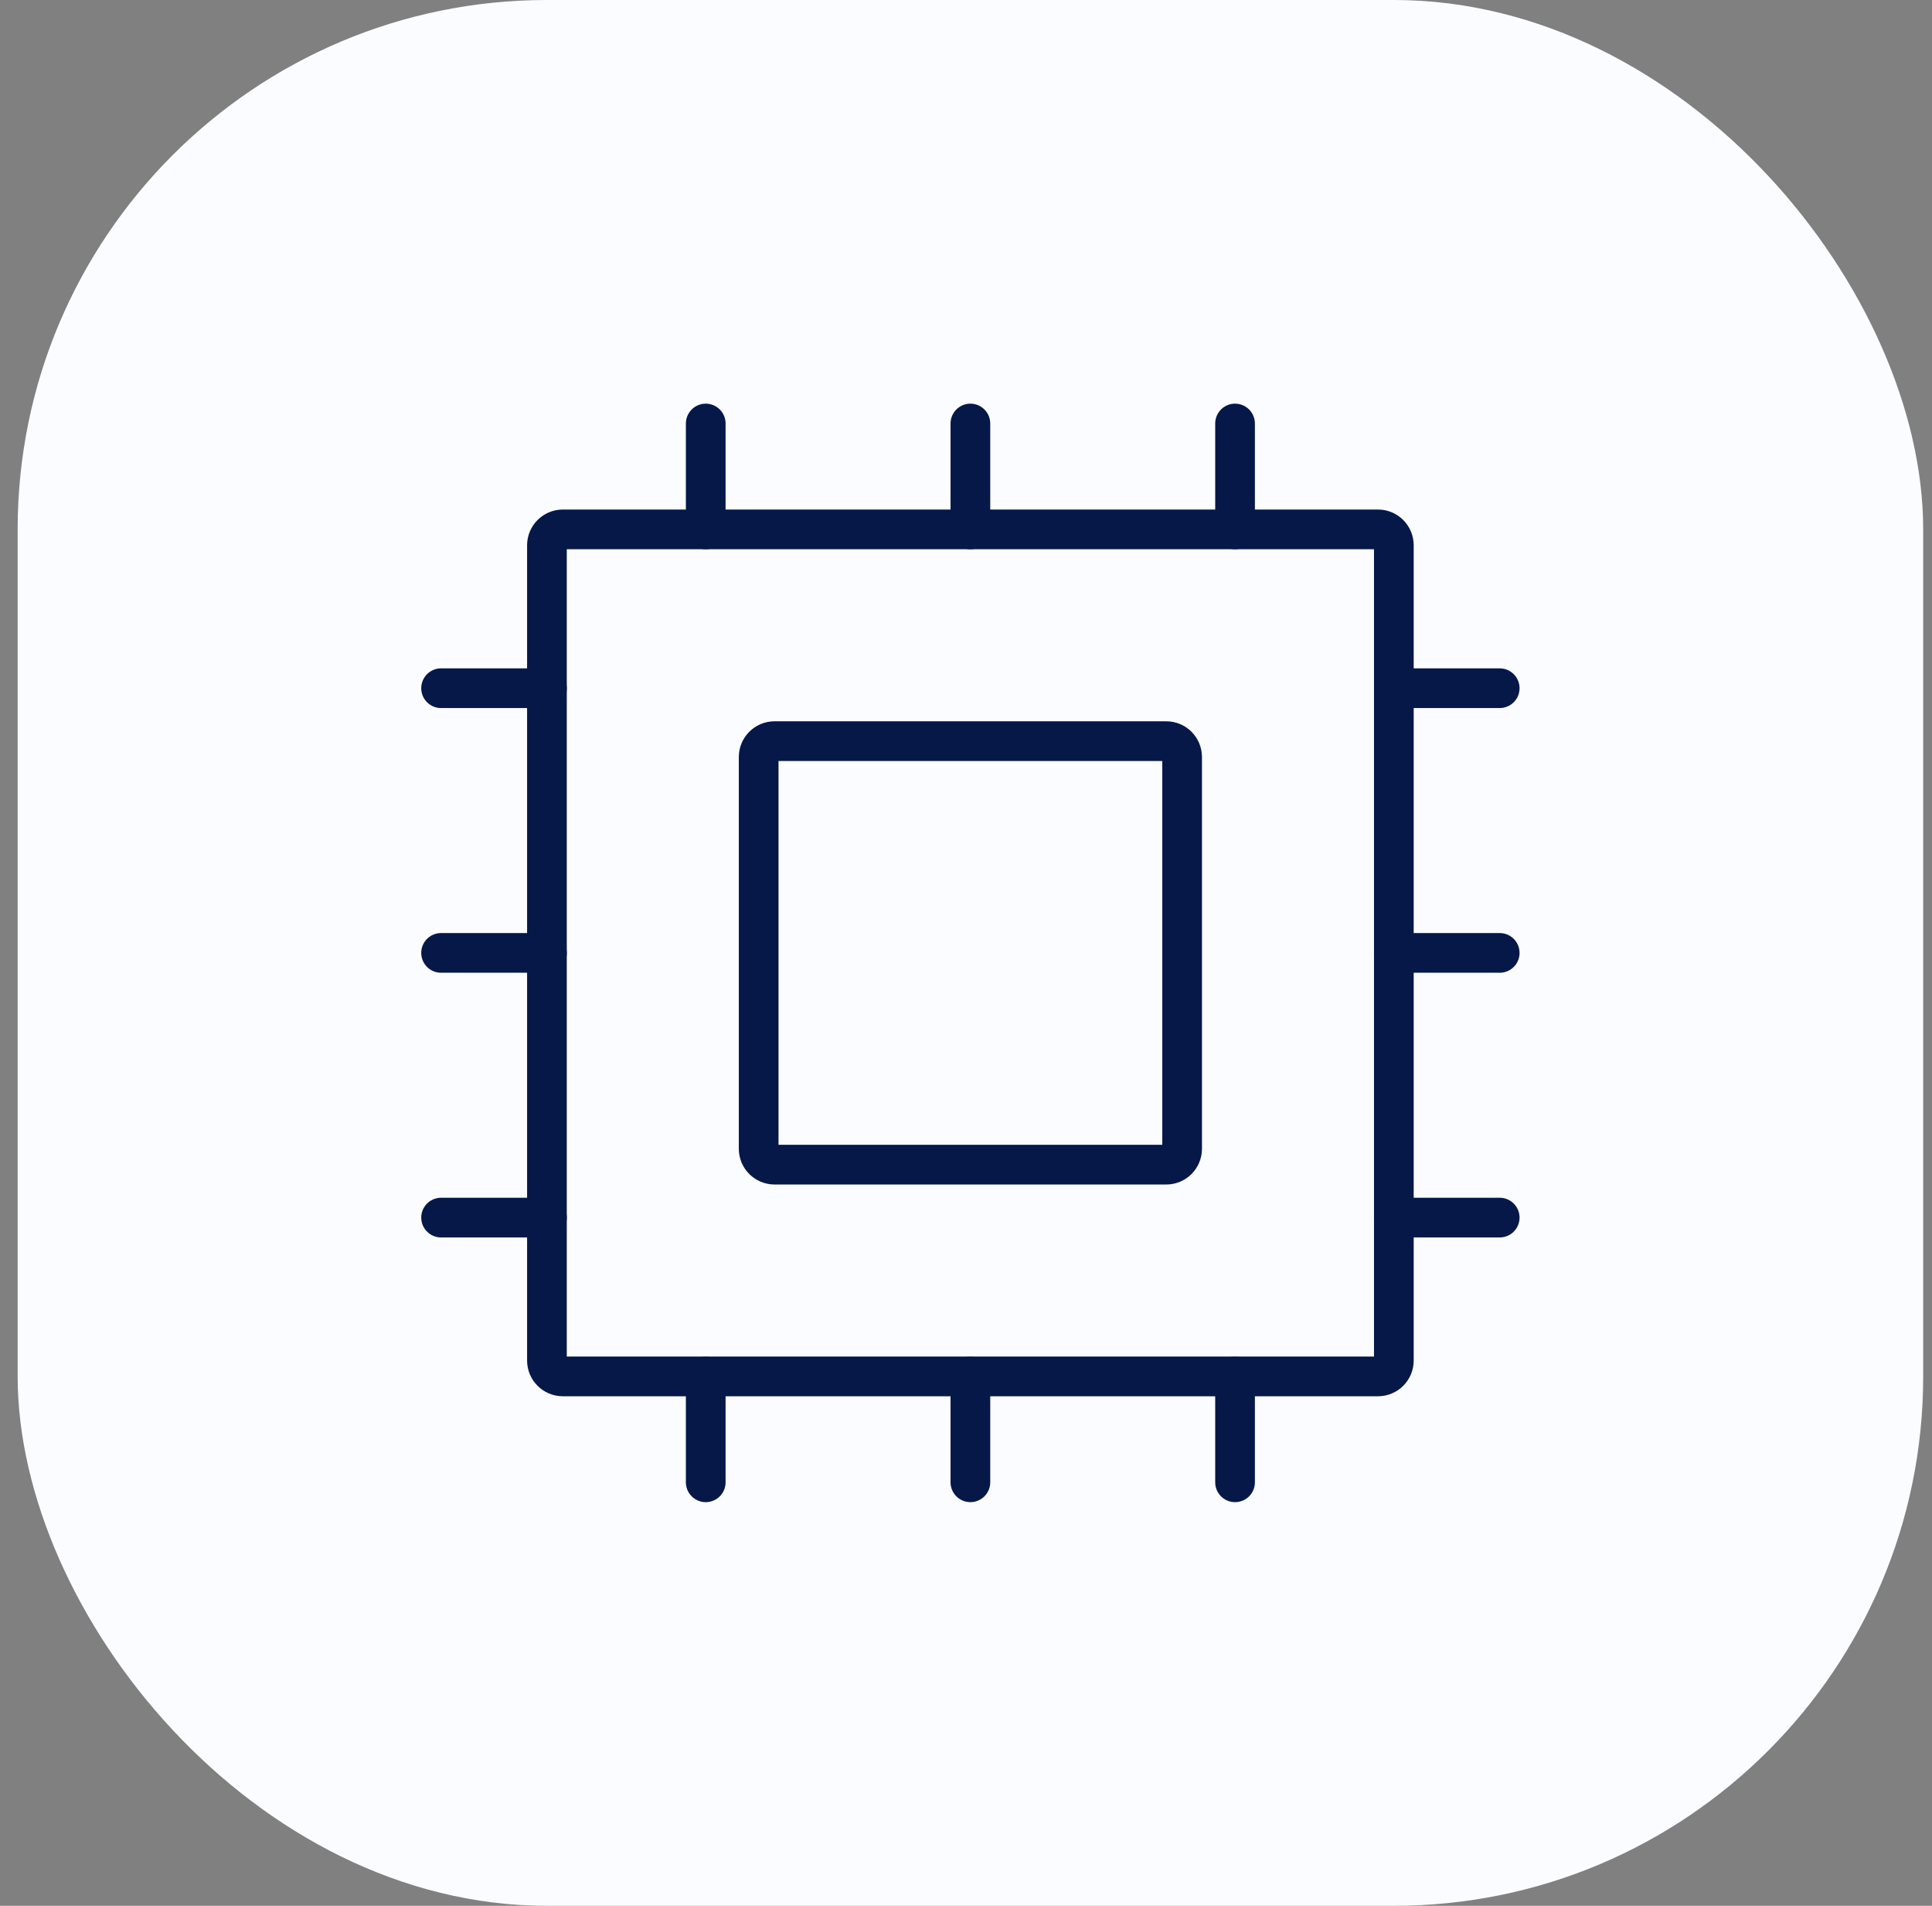
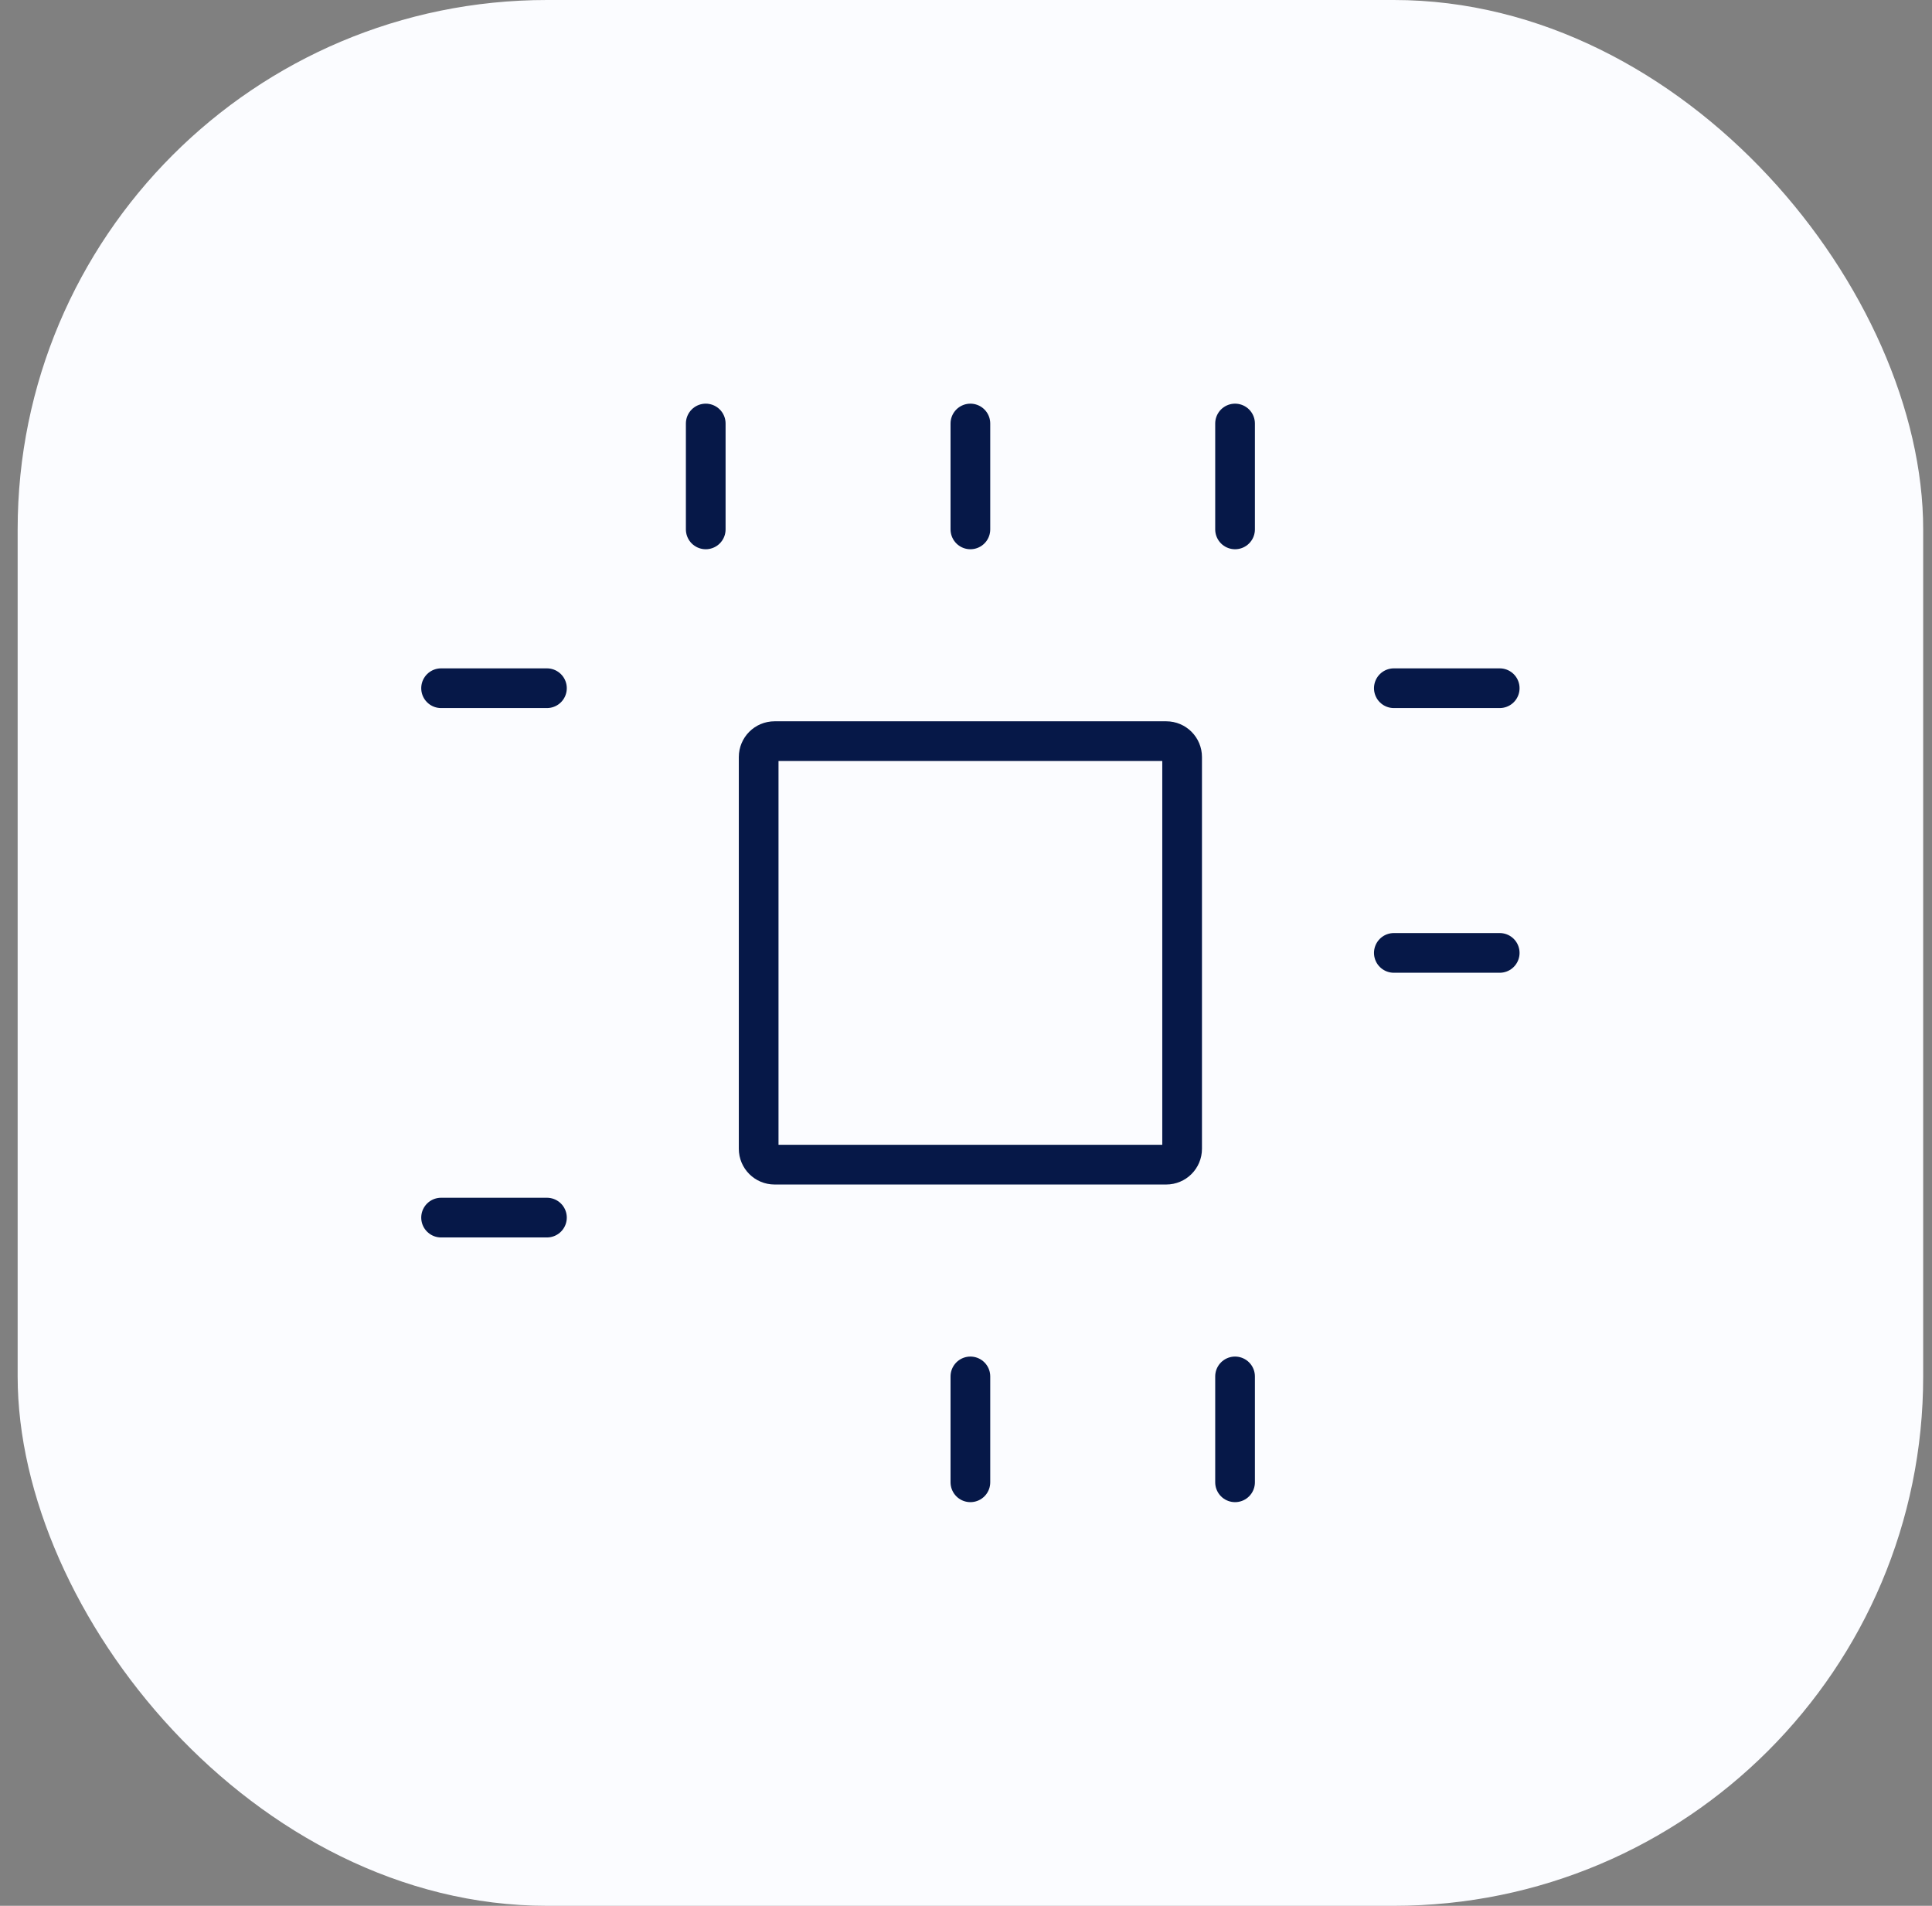
<svg xmlns="http://www.w3.org/2000/svg" width="73" height="72" viewBox="0 0 73 72" fill="none">
  <rect x="0" y="0" width="73" height="72" fill="#808080" stroke="none" />
  <rect x="0.667" width="72" height="72" rx="20" fill="#FBFCFF" />
  <path d="M28.666 43.4V28.6C28.666 28.269 28.935 28 29.267 28H44.066C44.398 28 44.666 28.269 44.666 28.6V43.4C44.666 43.731 44.398 44 44.066 44H29.267C28.935 44 28.666 43.731 28.666 43.4Z" stroke="#061848" stroke-width="1.5" stroke-linecap="round" stroke-linejoin="round" />
-   <path d="M52.666 20.6V51.4C52.666 51.731 52.398 52 52.066 52H21.267C20.935 52 20.666 51.731 20.666 51.4V20.6C20.666 20.269 20.935 20 21.267 20H52.066C52.398 20 52.666 20.269 52.666 20.6Z" stroke="#061848" stroke-width="1.5" stroke-linecap="round" stroke-linejoin="round" />
  <path d="M46.666 20V16" stroke="#061848" stroke-width="1.5" stroke-linecap="round" stroke-linejoin="round" />
  <path d="M36.666 20V16" stroke="#061848" stroke-width="1.5" stroke-linecap="round" stroke-linejoin="round" />
  <path d="M26.666 20V16" stroke="#061848" stroke-width="1.5" stroke-linecap="round" stroke-linejoin="round" />
-   <path d="M26.666 52V56" stroke="#061848" stroke-width="1.5" stroke-linecap="round" stroke-linejoin="round" />
  <path d="M36.666 52V56" stroke="#061848" stroke-width="1.5" stroke-linecap="round" stroke-linejoin="round" />
  <path d="M46.666 52V56" stroke="#061848" stroke-width="1.5" stroke-linecap="round" stroke-linejoin="round" />
-   <path d="M52.666 46H56.666" stroke="#061848" stroke-width="1.5" stroke-linecap="round" stroke-linejoin="round" />
  <path d="M52.666 36H56.666" stroke="#061848" stroke-width="1.5" stroke-linecap="round" stroke-linejoin="round" />
  <path d="M52.666 26H56.666" stroke="#061848" stroke-width="1.5" stroke-linecap="round" stroke-linejoin="round" />
  <path d="M20.666 46H16.666" stroke="#061848" stroke-width="1.5" stroke-linecap="round" stroke-linejoin="round" />
-   <path d="M20.666 36H16.666" stroke="#061848" stroke-width="1.5" stroke-linecap="round" stroke-linejoin="round" />
  <path d="M20.666 26H16.666" stroke="#061848" stroke-width="1.5" stroke-linecap="round" stroke-linejoin="round" />
</svg>